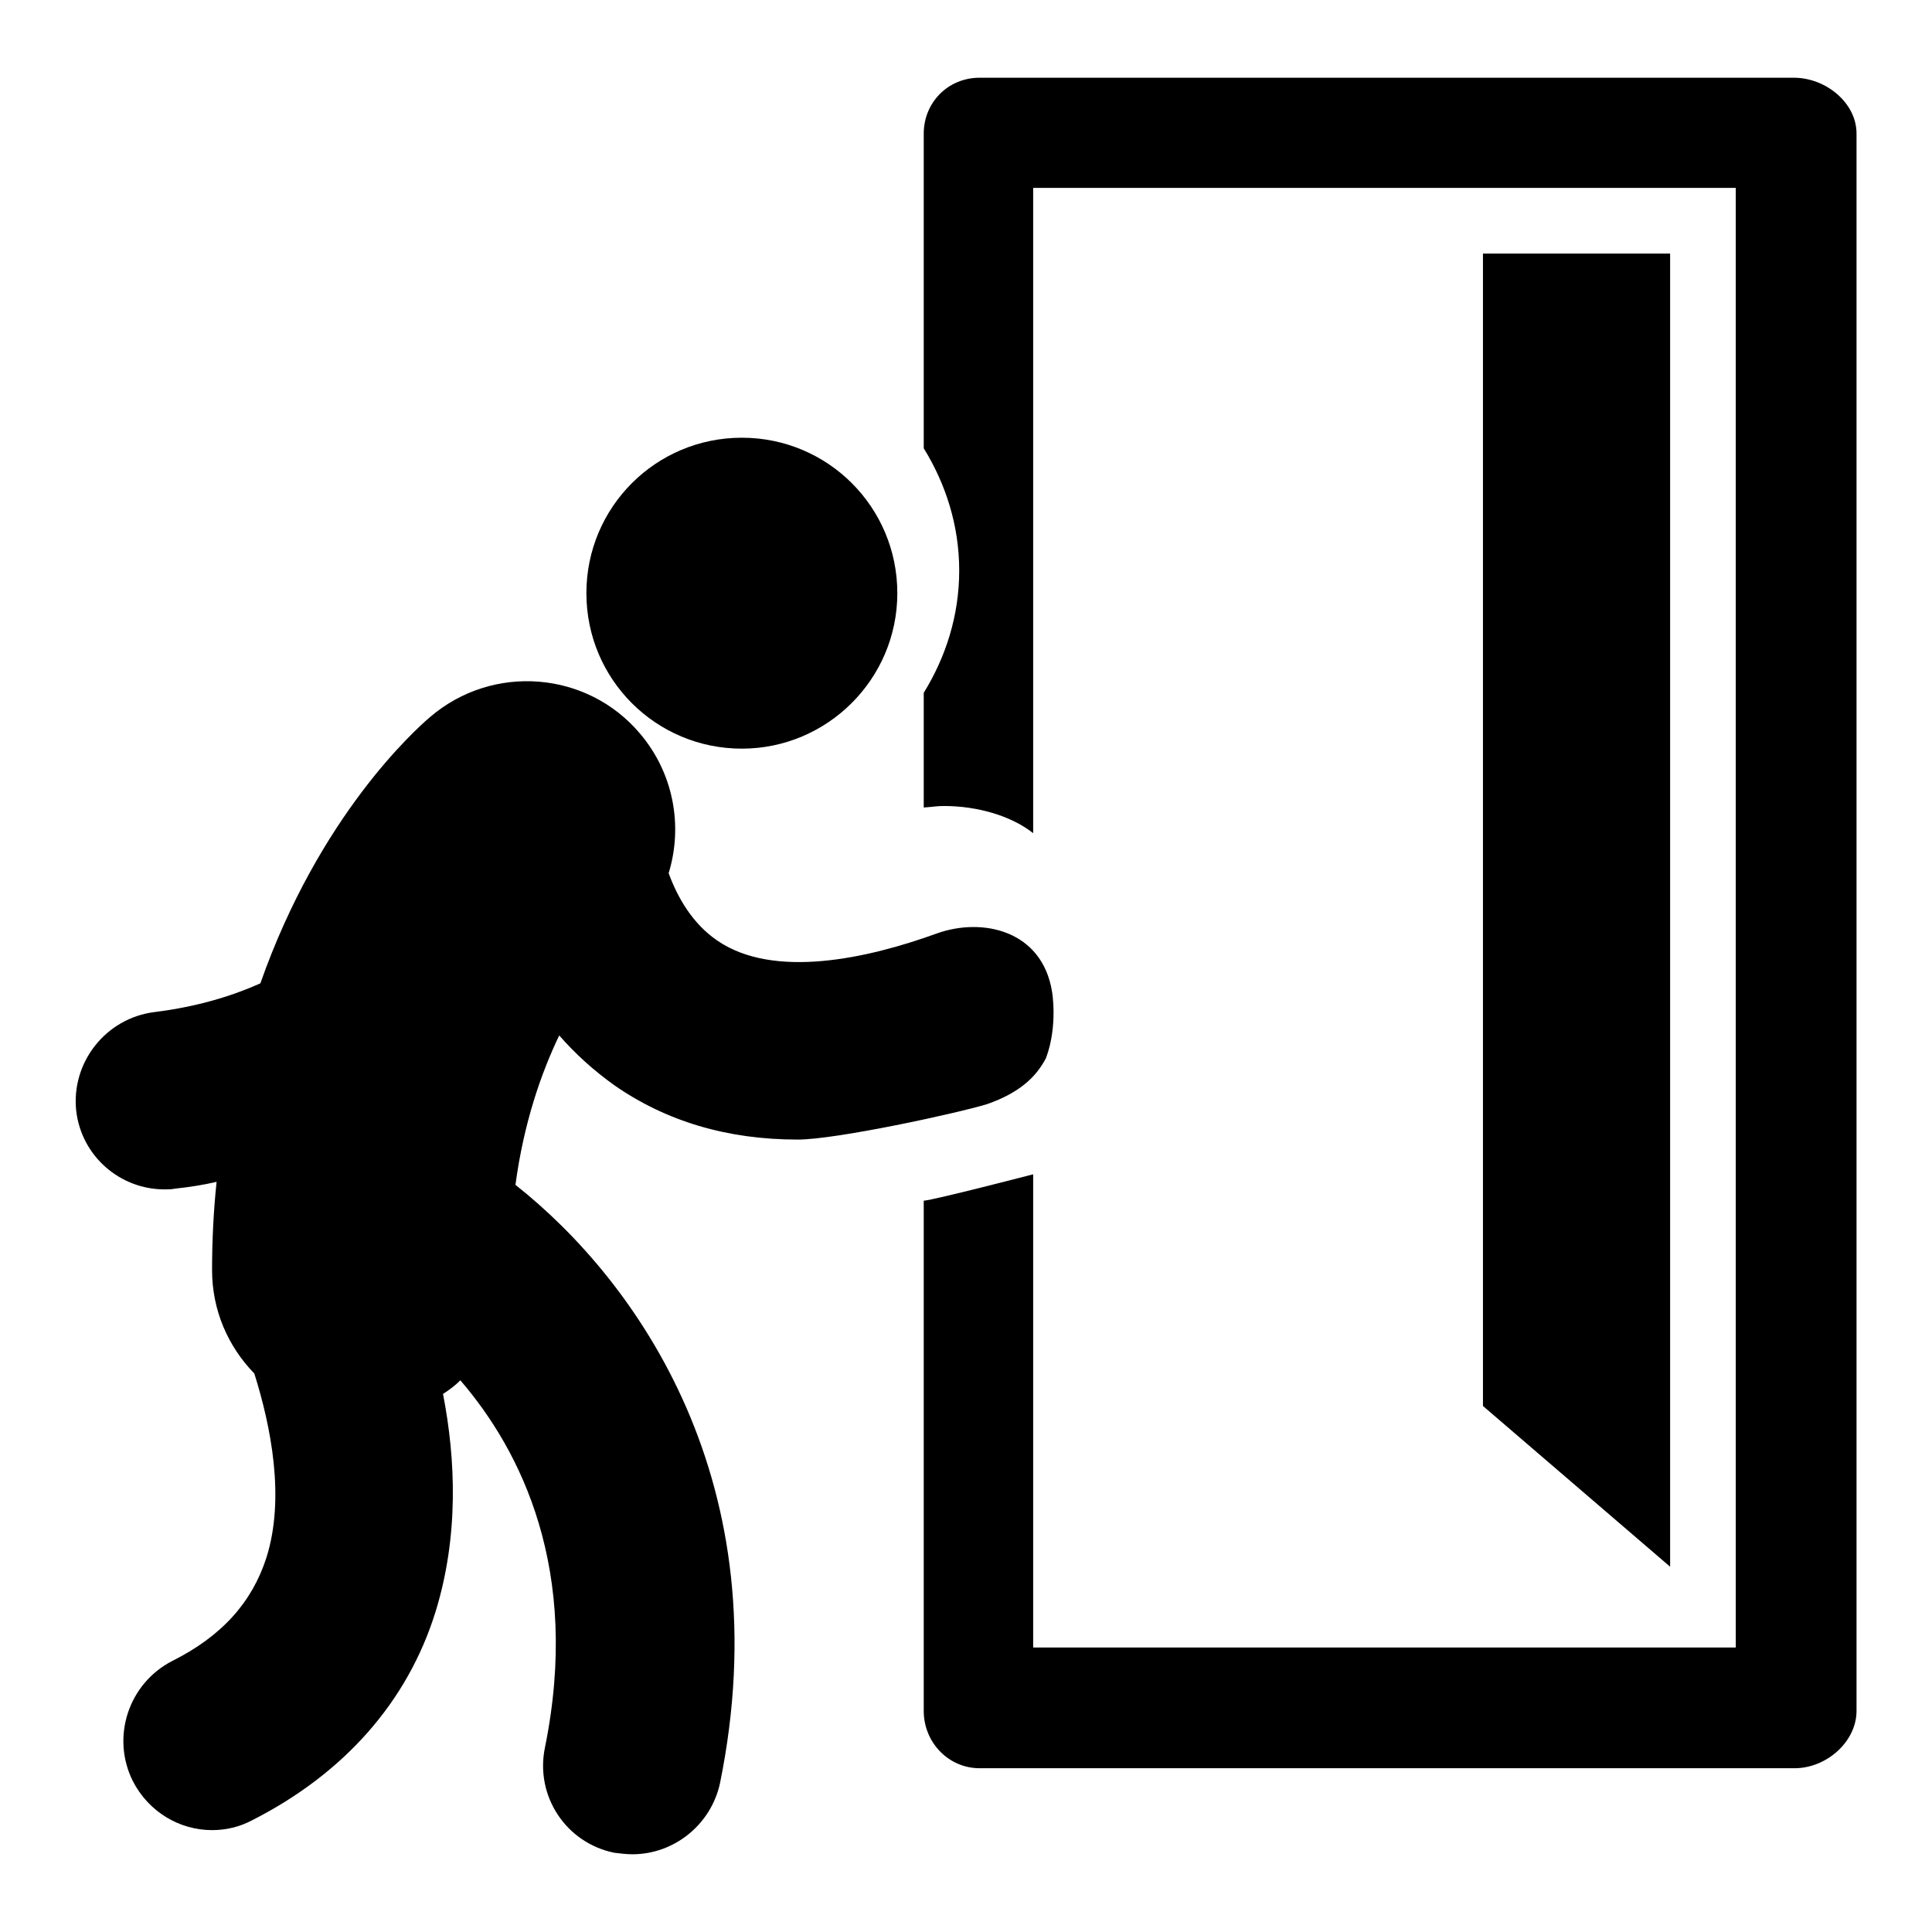
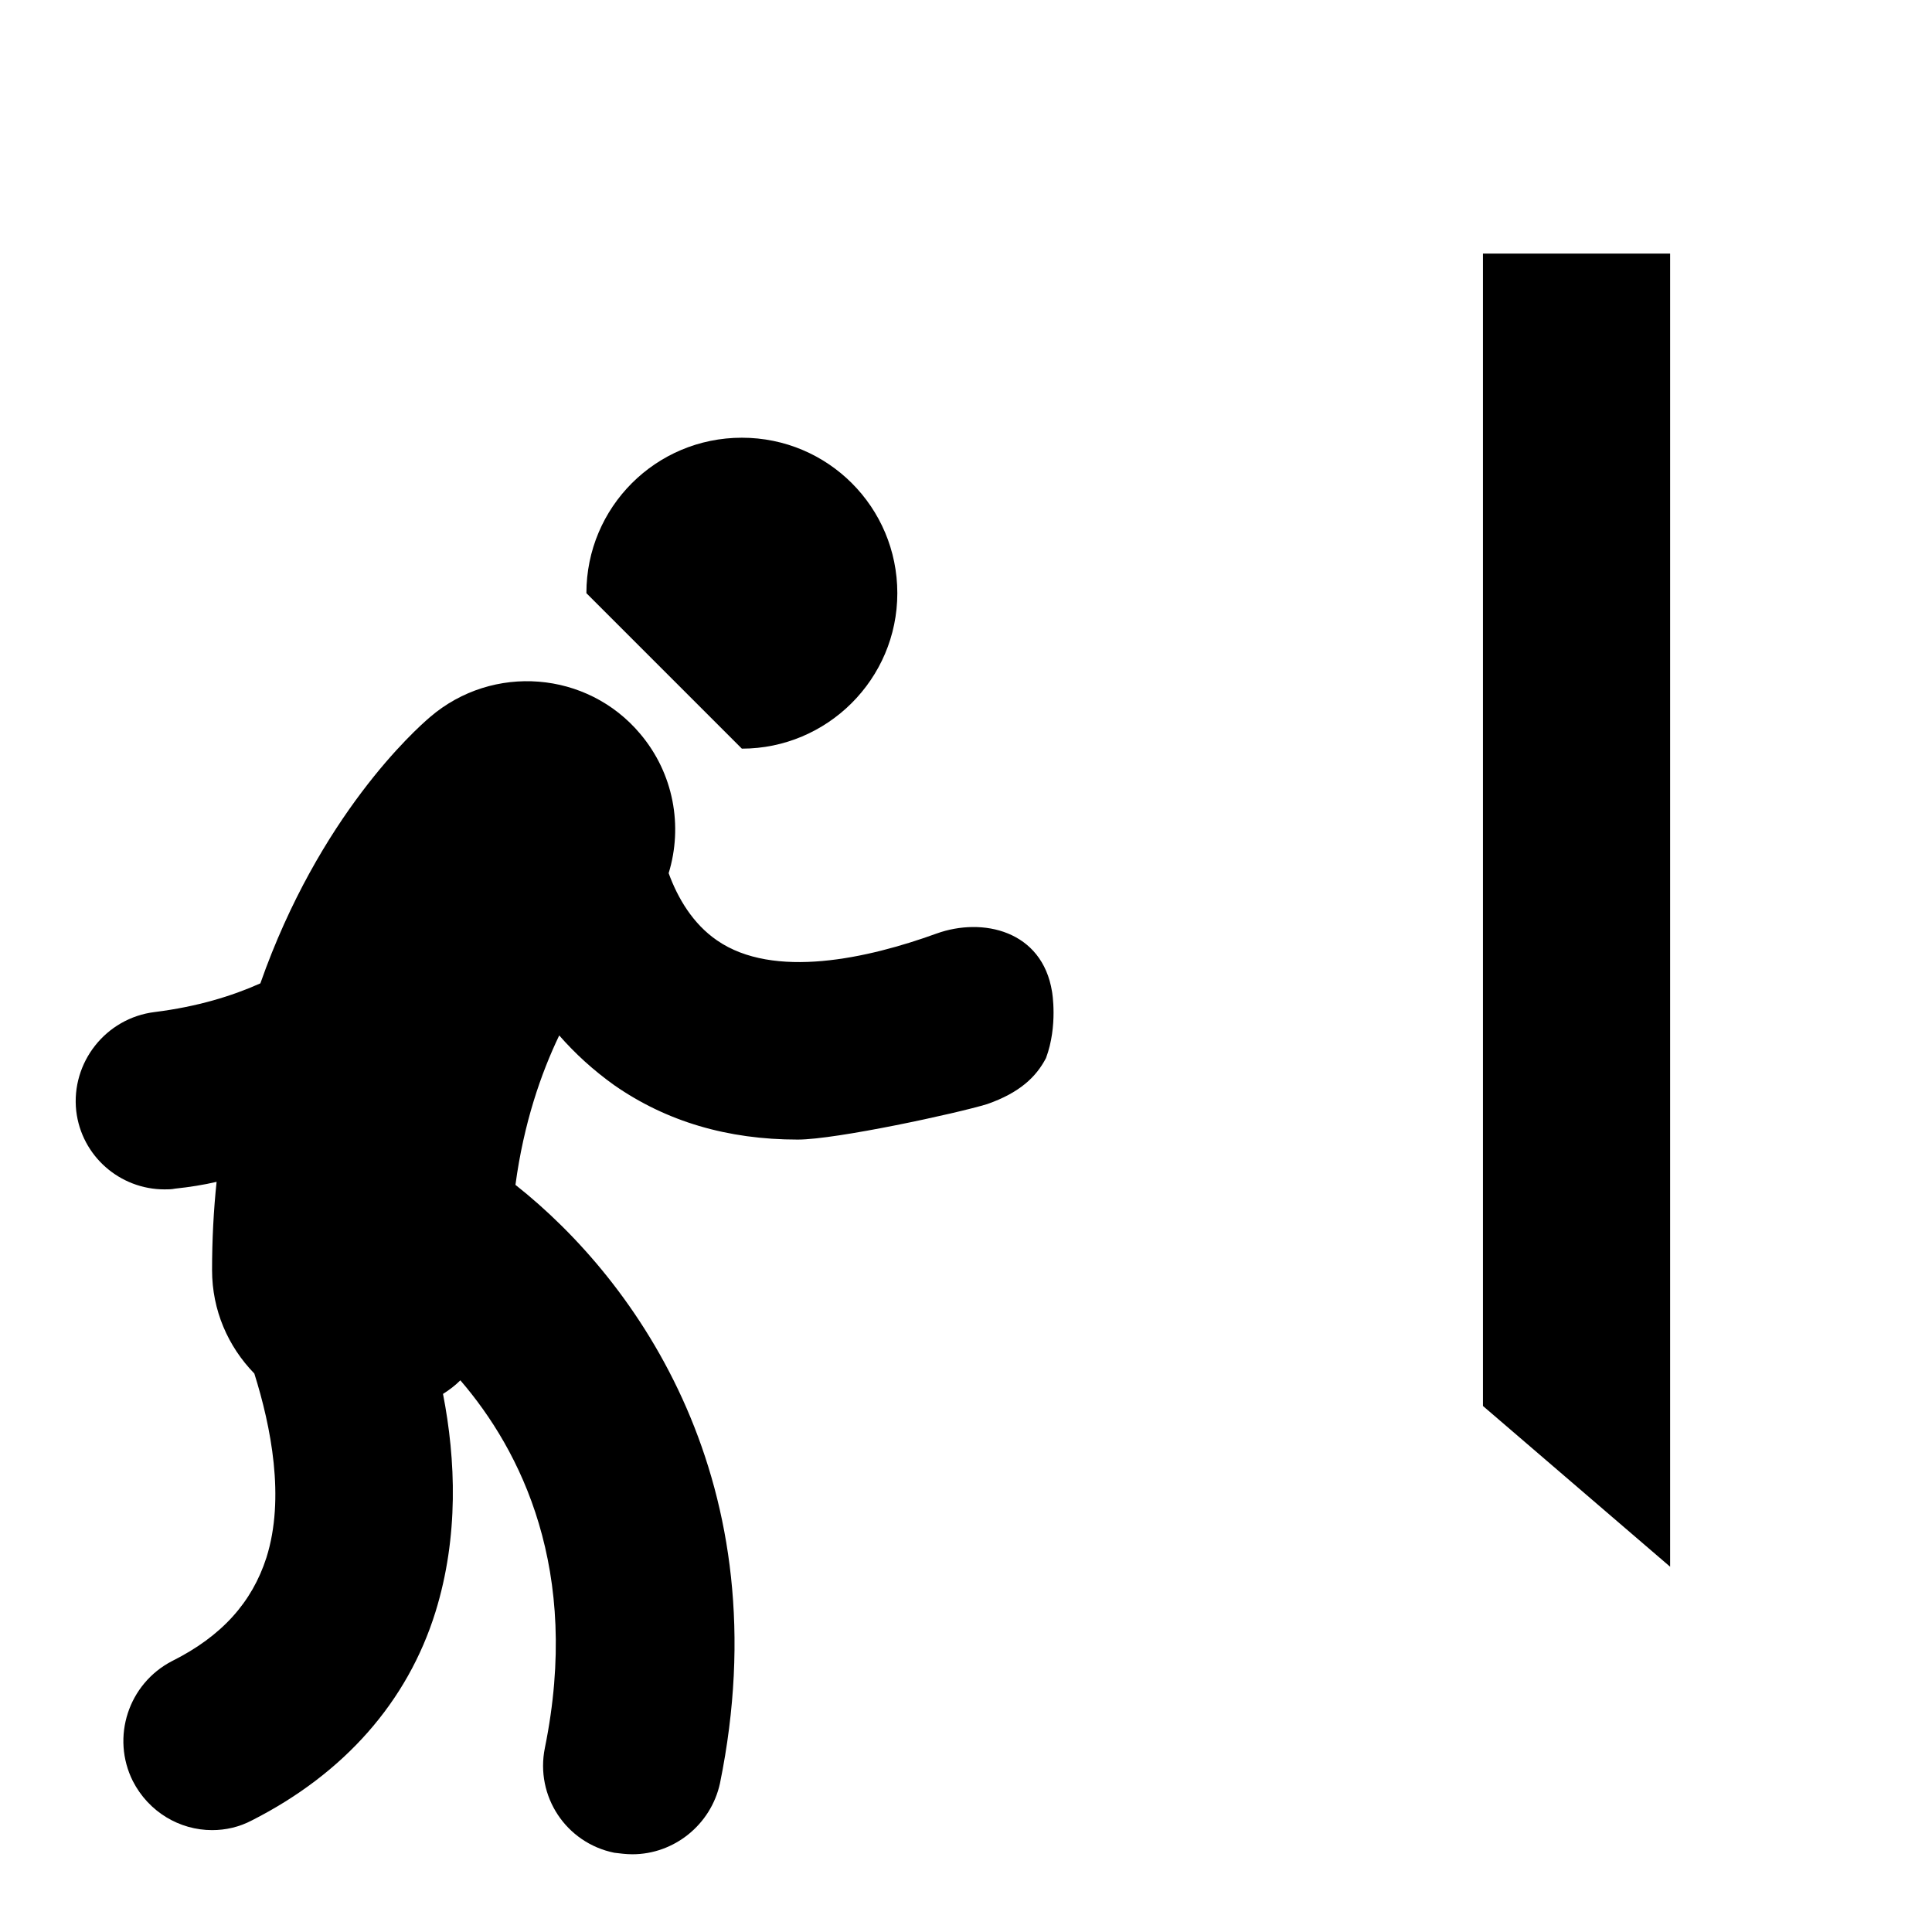
<svg xmlns="http://www.w3.org/2000/svg" version="1.1" x="0px" y="0px" viewBox="0 0 256 256" enable-background="new 0 0 256 256" xml:space="preserve">
  <g>
    <g>
      <g>
        <g>
          <path fill="#000000" d="M196.5 33.6L196.5 186.3 221.3 207.6 221.3 33.6 z" />
-           <path fill="#000000" d="M237.7,10.3H129.8c-4.2,0-7.4,3.3-7.4,7.4v41.7c2.9,4.7,4.7,10.2,4.7,16.2s-1.8,11.5-4.7,16.2v15.2c1.4-0.1,1.7-0.2,2.7-0.2c4.4,0,8.9,1.3,11.8,3.6V24.9H230v193.4h-93.1v-62.7c0,0-13.1,3.4-14.5,3.5v67.6c0,4.2,3.3,7.6,7.4,7.6h108c4.2,0,8.2-3.5,8.2-7.6V17.7C246,13.6,241.9,10.3,237.7,10.3z" />
-           <path fill="#000000" d="M98.3,99.2c11.3,0,20.6-9.2,20.6-20.6c0-11.4-9.2-20.6-20.6-20.6c-11.4,0-20.6,9.2-20.6,20.6S86.9,99.2,98.3,99.2z" />
+           <path fill="#000000" d="M98.3,99.2c11.3,0,20.6-9.2,20.6-20.6c0-11.4-9.2-20.6-20.6-20.6c-11.4,0-20.6,9.2-20.6,20.6z" />
          <path fill="#000000" d="M81.4,143.8c6.9,4.8,15,7.2,24.3,7.2c5.1,0,21.2-3.5,25.1-4.7c4.3-1.5,6.5-3.6,7.8-6.1c1.6-4.3,0.8-8.8,0.8-8.8c-1.3-8.1-9.2-9.9-15.3-7.7c-9.1,3.3-21.6,6.1-29.1,0.9c-3.2-2.2-5.2-5.6-6.4-8.9c1.9-6.2,0.7-13.2-3.8-18.5c-7-8.3-19.5-9.3-27.8-2.2c-2,1.7-14.7,13.1-22.5,35.3c-3.8,1.7-8.4,3.1-14,3.8c-6.5,0.8-11.1,6.7-10.4,13.1c0.7,6,5.8,10.4,11.7,10.4c0.5,0,0.9,0,1.4-0.1c1.9-0.2,3.8-0.5,5.5-0.9c-0.4,3.8-0.6,7.7-0.6,11.7c0,5.3,2.1,10.1,5.6,13.7c2.2,7,4.1,16.5,1.6,24.4c-1.9,5.9-5.9,10.4-12.5,13.7c-5.8,3-8.1,10.1-5.2,15.9c2.1,4.1,6.2,6.5,10.5,6.5c1.8,0,3.6-0.4,5.3-1.3c12.2-6.2,20.6-15.7,24.3-27.6c3.1-10,2.7-20.2,1-28.9c0.8-0.5,1.6-1.1,2.3-1.8c8,9.3,16,25.1,11.2,48.7c-1.3,6.4,2.8,12.6,9.2,13.9c0.8,0.1,1.6,0.2,2.4,0.2c5.5,0,10.4-3.9,11.6-9.4c8.1-39.7-10.9-66.5-27.1-79.3c1.1-8.2,3.4-14.8,5.8-19.8C76.2,139.6,78.6,141.8,81.4,143.8z" />
        </g>
      </g>
      <g />
      <g />
      <g />
      <g />
      <g />
      <g />
      <g />
      <g />
      <g />
      <g />
      <g />
      <g />
      <g />
      <g />
      <g />
    </g>
  </g>
</svg>